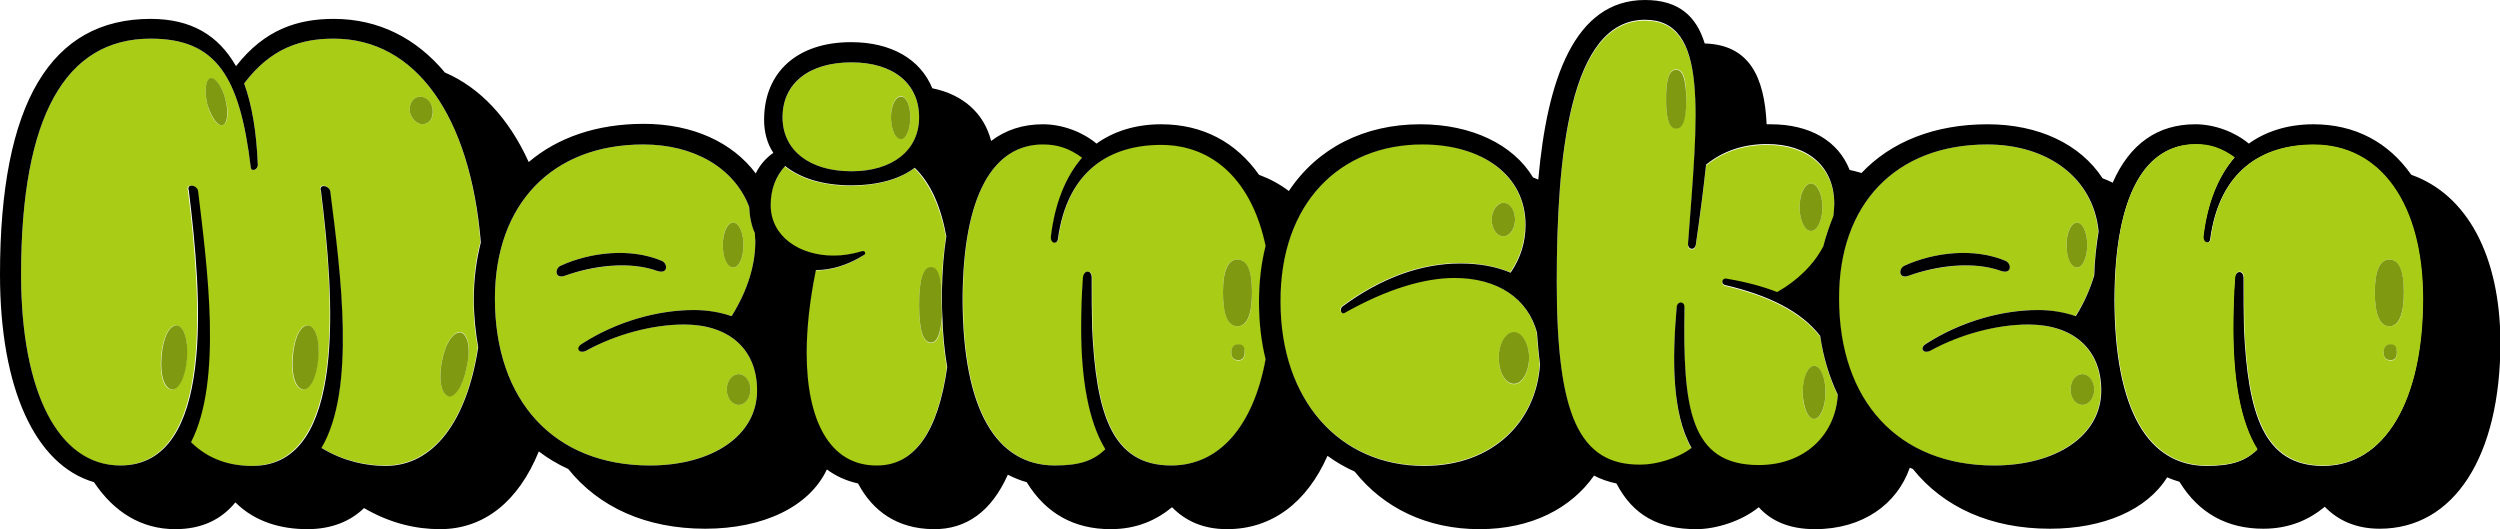
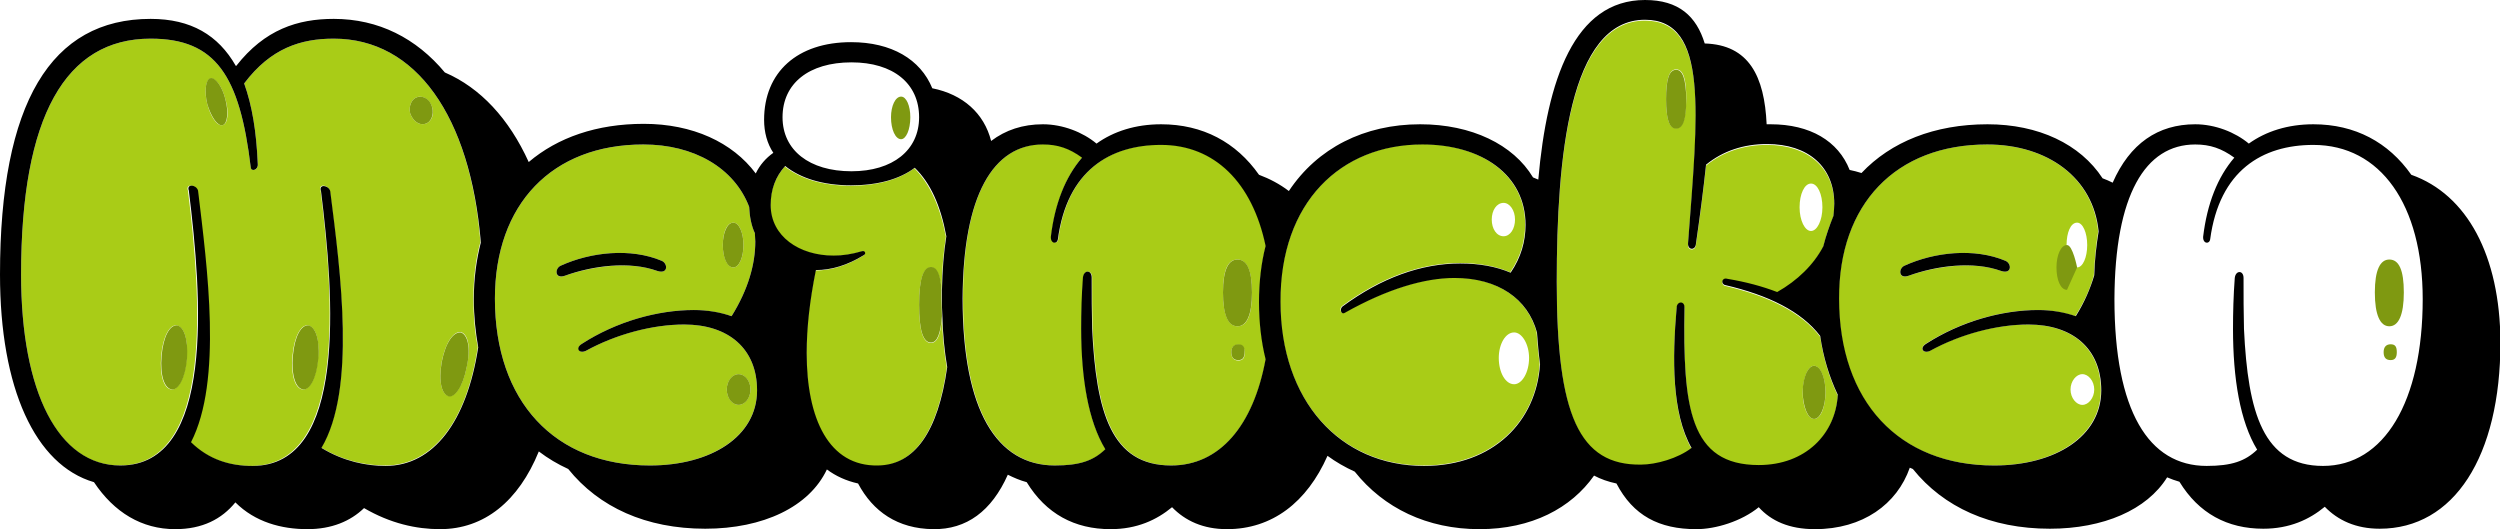
<svg xmlns="http://www.w3.org/2000/svg" xml:space="preserve" id="Layer_1" x="0" y="0" style="enable-background:new 0 0 569.3 120.5" version="1.1" viewBox="0 0 569.3 120.5">
  <style>.st0{fill:#a9cc17}.st1{fill:#7f9911}</style>
  <path d="M42.8 43.4c-.6-1.6 1.7-1.4 2.1 0 2.1 17.4 5.7 43.2-1.6 57.3 4.1 4 8.9 5.4 14 5.4C78.9 106 76 67.6 73 43.4c-.6-1.6 1.7-1.4 2.1 0 2.4 18.9 6 45.2-2 58.5 5.1 3.1 10.3 4.1 14.6 4.1 10.9 0 18.6-10.1 21.1-27-.7-3.4-1-7.1-1-11 0-4.6.5-8.9 1.6-12.9C107.1 26.4 94.7 8.8 76 8.8c-7.4 0-14.3 2.1-20.4 10.2 1.8 5 2.8 11.1 3.1 18.4.1 1.3-1.4 1.8-1.6.7-2.5-20.8-7.9-29.3-22.8-29.3-19.4 0-29.5 17.7-29.5 53.7 0 26.8 8.5 43.5 22.4 43.5 21.6 0 18.6-38.4 15.6-62.6zm57.8 38.9c.9-4.5 2.7-6.8 4.3-6.7 1.6.4 2.4 3.3 1.4 7.8-.9 4.7-2.7 6.9-4 6.8-1.7-.3-2.5-3.2-1.7-7.9zm-28.2-.7c-.4 4.7-2 7.2-3.4 7.1-1.7-.1-2.8-3-2.4-7.7.4-4.5 2-7.1 3.5-6.9 1.6.2 2.8 3 2.3 7.5zm22.7-59.5c1.4-.4 2.8.7 3.3 2.3.6 1.8-.3 3.5-1.6 3.8-1.4.4-2.8-.7-3.4-2.4-.4-1.7.4-3.4 1.7-3.7zM42.5 81.6c-.4 4.7-2 7.2-3.4 7.1-1.7-.1-2.8-3-2.4-7.7.4-4.5 2-7.1 3.5-6.9 1.6.2 2.7 3 2.3 7.5zm8.8-59.1c.9 3 .6 5.7-.6 6s-2.7-1.8-3.5-4.8c-.7-2.8-.4-5.5.7-5.8 1.1-.3 2.7 1.8 3.4 4.6z" class="st0" />
  <path d="M47.2 23.7c.9 3 2.4 5.1 3.5 4.8s1.4-3 .6-6c-.7-2.8-2.3-5-3.4-4.7-1.1.3-1.4 3-.7 5.9zM96.8 28.2c1.3-.3 2.1-2 1.6-3.8-.4-1.6-1.8-2.7-3.3-2.3-1.3.3-2.1 2-1.7 3.7.6 1.7 2 2.8 3.4 2.4zM40.3 74.1c-1.6-.1-3.1 2.4-3.5 6.9-.4 4.7.7 7.5 2.4 7.7 1.4.1 3-2.4 3.4-7.1.3-4.5-.8-7.3-2.3-7.5zM70.2 74.1c-1.6-.1-3.1 2.4-3.5 6.9-.4 4.7.7 7.5 2.4 7.7 1.4.1 3-2.4 3.4-7.1.4-4.5-.8-7.3-2.3-7.5zM102.3 90.3c1.3.1 3.1-2.1 4-6.8 1-4.5.1-7.4-1.4-7.8-1.6-.1-3.4 2.1-4.3 6.7-.8 4.6 0 7.5 1.7 7.9z" class="st1" />
  <path d="M112.7 68c0 23.4 13.6 38 35.3 38 13.9 0 24.4-6.7 24.4-17.1 0-9.5-6.5-15-16.6-15-7.2 0-15.4 2.1-22.4 6-1.4.7-2.4-.6-.9-1.6 7.9-5.1 17.3-7.7 25.5-7.7 3.1 0 6.1.6 8.6 1.4 3.8-6.1 5.4-11.9 5.4-17 0-.7 0-1.3-.1-1.9-.8-1.8-1.2-3.8-1.3-6-3.4-8.9-12.6-14.2-24.1-14.2-20.8 0-33.8 13.6-33.8 35.1zm55.5 17.2c1.4 0 2.7 1.6 2.7 3.5s-1.3 3.5-2.7 3.5-2.7-1.6-2.7-3.5 1.3-3.5 2.7-3.5zm-18.5-23.5c-6.4-2.3-14.7-1.1-21.1 1.1-2.3.9-2.3-1.7-.9-2.3 6.8-3.1 15.9-4.1 23-1.1 1.4.6 1.5 3.1-1 2.3zm17.3-11c1.3 0 2.3 2.3 2.3 5.1s-1 5.1-2.3 5.1c-1.4 0-2.4-2.3-2.4-5.1s.9-5.1 2.4-5.1z" class="st0" />
  <path d="M167 60.9c1.3 0 2.3-2.3 2.3-5.1s-1-5.1-2.3-5.1c-1.4 0-2.4 2.3-2.4 5.1s.9 5.1 2.4 5.1z" class="st1" />
  <ellipse cx="168.2" cy="88.7" class="st1" rx="2.7" ry="3.5" />
  <path d="M150.7 59.4c-7.1-3-16.2-2-23 1.1-1.4.6-1.4 3.1.9 2.3 6.4-2.3 14.7-3.4 21.1-1.1 2.5.8 2.4-1.7 1-2.3z" />
-   <path d="M193.9 39c9.5 0 15.4-4.8 15.4-12.3 0-7.7-6-12.5-15.4-12.5-9.6 0-15.7 4.8-15.7 12.5 0 7.5 6 12.3 15.7 12.3zm11.3-7.4c-1.3 0-2.3-2.1-2.3-5 0-2.6 1-4.7 2.3-4.7 1.1 0 2.1 2.1 2.1 4.7 0 2.9-.9 5-2.1 5z" class="st0" />
  <path d="M215.6 83.7c-.6-3.5-1-7.4-1.1-11.6-.2 4.1-1.1 6-2.5 6-1.8 0-2.7-2.8-2.7-8.6s.9-8.6 2.7-8.6c1.3 0 2.1 1.7 2.4 5.3.1-4.5.4-8.6 1-12.3-1.3-6.9-3.7-12.1-7.2-15.6-3.4 2.6-8.4 4-14.5 4-6.4 0-11.5-1.6-15-4.4-2.1 2.4-3.3 5.4-3.3 8.9 0 7.1 6.5 11.5 14.3 11.5 2.1 0 4.1-.3 6.5-1 .7-.3 1 .6.4.9-3.7 2.3-7.4 3.4-10.9 3.4-1.4 6.8-2.1 13-2.1 18.9 0 15.2 5.1 25.8 16.2 25.7 8.3-.3 13.7-7.7 15.8-22.5z" class="st0" />
  <path d="M205.2 22c-1.3 0-2.3 2.1-2.3 4.7 0 2.8 1 5 2.3 5 1.1 0 2.1-2.1 2.1-5 0-2.6-.9-4.7-2.1-4.7zM212 60.8c-1.8 0-2.7 2.8-2.7 8.6s.9 8.6 2.7 8.6c1.4 0 2.2-2 2.5-6 0-1.3-.1-2.6-.1-4v-1.9c-.2-3.6-1-5.3-2.4-5.3z" class="st1" />
  <path d="M219.3 68c0 25.5 7.8 38 21 38 5.7 0 8.8-1.1 11.5-3.7-4-6.4-5.5-16.2-5.5-27.5 0-3.7.1-7.7.4-11.6.1-1.8 2-1.8 2 0 0 4.1 0 7.9.1 11.6.9 19.1 4.4 31.2 18 31.2 10.9 0 18.7-9 21.5-24.3-1-4-1.5-8.4-1.5-13s.5-8.9 1.5-12.8c-3-14.4-11.6-23-23.8-23-11.6 0-21.4 5.8-23.5 21.5-.1 1.3-1.7 1-1.6-.6.9-7.5 3.3-13.6 7.1-18-3-2.1-5.5-3-8.9-3-11.4.1-18.3 11.6-18.3 35.2zM282 82.1c-1 0-1.6-.6-1.6-1.8 0-1.3.6-1.8 1.6-1.8s1.4.6 1.4 1.8c.1 1.2-.4 1.8-1.4 1.8zm-.2-23c2.1 0 3.3 2.4 3.3 7.5s-1.1 7.7-3.3 7.7c-2.1 0-3.3-2.6-3.3-7.7s1.1-7.5 3.3-7.5z" class="st0" />
  <path d="M281.8 74.3c2.1 0 3.3-2.6 3.3-7.7s-1.1-7.5-3.3-7.5c-2.1 0-3.3 2.4-3.3 7.5s1.1 7.7 3.3 7.7zM282 78.4c-1 0-1.6.6-1.6 1.8 0 1.3.6 1.8 1.6 1.8s1.4-.6 1.4-1.8c.1-1.3-.4-1.8-1.4-1.8z" class="st1" />
  <path d="M291.5 68.6c0 22.4 13.5 37.4 32.7 37.4 15.9 0 25.7-10.3 26.4-23.2-.3-2.2-.5-4.6-.7-7.2-2.1-7.7-9-12.4-18.8-12.4-6.8 0-15.3 2.6-24.9 7.9-.9.6-1.3-.9-.6-1.4 8.8-6.5 17.9-9.8 26.8-9.8 4.4 0 8.2.7 11.5 2.1 2.4-3.5 3.4-7.2 3.4-10.9 0-11.3-10.1-18.3-23.5-18.3-18.5.1-32.3 13.3-32.3 35.8zm53.3 7.1c1.8 0 3.4 2.7 3.4 5.8 0 3.3-1.6 6-3.4 6-2 0-3.5-2.7-3.5-6 0-3.1 1.5-5.8 3.5-5.8zM345 50c0 2.1-1.1 3.8-2.6 3.8-1.6 0-2.7-1.7-2.7-3.8 0-2.1 1.1-3.8 2.7-3.8 1.4 0 2.6 1.7 2.6 3.8z" class="st0" />
-   <path d="M339.7 50c0 2.1 1.1 3.8 2.7 3.8 1.4 0 2.6-1.7 2.6-3.8 0-2.1-1.1-3.8-2.6-3.8s-2.7 1.7-2.7 3.8zM344.8 87.4c1.8 0 3.4-2.7 3.4-6 0-3.1-1.6-5.8-3.4-5.8-2 0-3.5 2.7-3.5 5.8 0 3.4 1.5 6 3.5 6z" class="st1" />
  <path d="M385.2 102.2c-4.5-7.9-4.4-20.3-3.4-31.9 0-1.6 1.8-1.7 1.8-.1-.4 22.8 1.1 35.9 16.9 35.9 10.6 0 17.5-7.1 18-16-1.9-4-3.3-8.5-4-13.4-4.3-5.6-11.8-9.3-21.7-11.6-1-.3-.7-1.8.6-1.4 4.3.7 7.9 1.7 11.3 3 4.7-2.6 8.3-6.3 10.5-10.4.6-2.5 1.3-4.8 2.3-6.9.1-.9.2-1.8.2-2.8 0-8.4-6-13.6-15.3-13.6-5.4 0-10.1 1.6-13.9 4.7-.6 5.7-1.4 11.8-2.3 18-.1 1.6-2 1.4-1.8-.1 2.3-29.3 4.8-50.9-9.8-50.9-17.3 0-20.1 31.6-20.1 59.7 0 30.3 5.1 41.8 19.3 41.8 3.3-.2 8.3-1.6 11.4-4zm27.9-18.9c1.4 0 2.6 2.7 2.6 6 0 3.4-1.1 6.1-2.6 6.1-1.4 0-2.6-2.7-2.6-6.1.1-3.3 1.2-6 2.6-6zm-.7-30.7c-1.4 0-2.6-2.4-2.6-5.4s1.1-5.4 2.6-5.4 2.6 2.4 2.6 5.4-1.2 5.4-2.6 5.4zm-30.7-23.4c-1.6 0-2.3-2.1-2.3-6.7 0-4.5.7-6.7 2.3-6.7 1.6 0 2.3 2.1 2.3 6.7-.1 4.6-.8 6.7-2.3 6.7z" class="st0" />
-   <ellipse cx="412.4" cy="47.2" class="st1" rx="2.6" ry="5.4" />
  <path d="M413.1 95.4c1.4 0 2.6-2.7 2.6-6.1 0-3.3-1.1-6-2.6-6-1.4 0-2.6 2.7-2.6 6 .1 3.4 1.2 6.1 2.6 6.1zM381.7 15.9c-1.6 0-2.3 2.1-2.3 6.7 0 4.5.7 6.7 2.3 6.7 1.6 0 2.3-2.1 2.3-6.7-.1-4.6-.8-6.7-2.3-6.7z" class="st1" />
  <path d="M418.7 68c0 23.4 13.6 38 35.3 38 13.9 0 24.4-6.7 24.4-17.1 0-9.5-6.5-15-16.6-15-7.2 0-15.4 2.1-22.4 6-1.4.7-2.4-.6-.9-1.6 7.9-5.1 17.3-7.7 25.5-7.7 3.1 0 6.1.6 8.6 1.4 2-3.2 3.4-6.3 4.2-9.3.2-3.6.5-7 1-10-1.2-12.3-11.6-19.8-25.4-19.8-20.7 0-33.7 13.6-33.7 35.1zm55.5 17.2c1.4 0 2.7 1.6 2.7 3.5s-1.3 3.5-2.7 3.5-2.7-1.6-2.7-3.5 1.3-3.5 2.7-3.5zm-18.5-23.5c-6.4-2.3-14.7-1.1-21.1 1.1-2.3.9-2.3-1.7-.9-2.3 6.8-3.1 15.9-4.1 23-1.1 1.4.6 1.5 3.1-1 2.3zm17.3-11c1.3 0 2.3 2.3 2.3 5.1s-1 5.1-2.3 5.1c-1.4 0-2.4-2.3-2.4-5.1s.9-5.1 2.4-5.1z" class="st0" />
-   <path d="M473 60.9c1.3 0 2.3-2.3 2.3-5.1s-1-5.1-2.3-5.1c-1.4 0-2.4 2.3-2.4 5.1s.9 5.1 2.4 5.1z" class="st1" />
-   <ellipse cx="474.2" cy="88.7" class="st1" rx="2.7" ry="3.5" />
+   <path d="M473 60.9s-1-5.1-2.3-5.1c-1.4 0-2.4 2.3-2.4 5.1s.9 5.1 2.4 5.1z" class="st1" />
  <path d="M456.7 59.4c-7.1-3-16.2-2-23 1.1-1.4.6-1.4 3.1.9 2.3 6.4-2.3 14.7-3.4 21.1-1.1 2.5.8 2.4-1.7 1-2.3z" />
  <path d="M549.1 39.8c-5.2-7.4-12.8-11.5-22.3-11.5-5.8 0-10.8 1.6-14.7 4.4-3.1-2.6-7.7-4.4-12.2-4.4-8.5 0-14.9 4.4-18.8 13.3-.8-.4-1.5-.7-2.3-1-5.1-7.8-14.6-12.3-26.2-12.3-12.1 0-22 4-28.7 11.1-.9-.3-1.8-.5-2.7-.7-2.6-6.6-9-10.4-18-10.4h-.9c-.5-10.9-4-18.1-14.1-18.4-1.9-6.2-5.9-9.9-13.6-9.9-16.1 0-22.3 18.2-24.3 40.9-.4-.2-.8-.3-1.2-.5-4.5-7.5-14-12.1-25.7-12.1-12.7 0-23.4 5.4-29.9 15.2-2.1-1.6-4.4-2.8-6.8-3.7-5.2-7.4-12.8-11.5-22.3-11.5-5.8 0-10.8 1.6-14.7 4.4-3.1-2.6-7.7-4.4-12.2-4.4-4.6 0-8.5 1.3-11.8 3.8-1.6-6.3-6.4-10.6-13.4-12-2.7-6.6-9.3-10.5-18.5-10.5-12.2 0-19.8 6.8-19.8 17.7 0 2.8.7 5.4 2.1 7.5-1.7 1.2-3.1 2.8-4 4.7-5.3-7.1-14.4-11.3-25.5-11.3-10.7 0-19.6 3.1-26.2 8.7-4.5-9.9-11-16.9-19.1-20.4C94.8 8.7 86.2 4.3 76 4.3c-8.2 0-15.7 2.4-22.2 10.7h-.1c-4-7-10.2-10.7-19.4-10.7C11.6 4.3 0 23.4 0 62.5c0 25.9 8 43.4 21.4 47.3 4.6 6.9 10.9 10.7 18.5 10.7 6.2 0 10.6-2.3 13.7-6.1 4.5 4.5 10.5 6.1 16.4 6.1 5.5 0 9.8-1.8 12.9-4.8 6 3.5 11.9 4.8 17.3 4.8 10.1 0 17.9-6.4 22.5-17.7 2.1 1.6 4.3 2.9 6.7 4 7 8.7 17.7 13.6 31.2 13.6 13.2 0 23.7-5 27.7-13.5 2 1.5 4.4 2.6 7.1 3.2 3.4 6.4 9 10.3 17.1 10.4 7.6.1 13.3-4.1 17-12.4 1.4.7 2.8 1.3 4.3 1.7 4.4 7.2 10.9 10.7 19.1 10.7 6 0 10.5-2.1 14-5 3 3.1 7.1 5 12.5 5 10.3 0 18.2-6.1 22.9-16.7 1.9 1.4 4 2.6 6.2 3.6 6.6 8.3 16.5 13.1 28.4 13.1 11.9 0 20.9-4.8 26.1-12.2 1.5.8 3.2 1.4 5.1 1.8 3.8 7.3 9.7 10.4 18.2 10.4 4.4 0 10.3-1.8 14.2-5 2.8 3.1 6.9 5 12.8 5 10.9 0 18.7-5.7 21.6-14 .2.1.5.2.7.3 7 8.7 17.7 13.6 31.2 13.6 12.2 0 22.1-4.3 26.7-11.7.9.4 1.8.7 2.8 1 4.4 7.2 10.9 10.7 19.1 10.7 6 0 10.5-2.1 14-5 3 3.1 7.1 5 12.5 5 16.9 0 27.5-16.4 27.5-42.5-.1-19.7-7.6-33.6-20.3-38.1zm-49.2-6.9c3.4 0 6 .9 8.9 3-3.8 4.4-6.2 10.5-7.1 18-.1 1.6 1.4 1.8 1.6.6 2.1-15.7 11.9-21.5 23.5-21.5 15.3 0 24.9 13.6 24.9 35.1 0 23.4-8.8 38-22.7 38-13.6 0-17.1-12-18-31.2-.1-3.7-.1-7.5-.1-11.6 0-1.8-1.8-1.8-2 0-.3 4-.4 7.9-.4 11.6 0 11.3 1.6 21.1 5.5 27.5-2.7 2.6-5.8 3.7-11.5 3.7-13.2 0-21-12.5-21-38 .1-23.7 7-35.2 18.4-35.2zm-47.4 0c13.8 0 24.2 7.6 25.4 19.8-.5 3.1-.9 6.4-1 10-.9 3-2.2 6.1-4.2 9.3-2.6-.9-5.5-1.4-8.6-1.4-8.2 0-17.6 2.6-25.5 7.7-1.6 1-.6 2.3.9 1.6 6.9-3.8 15.2-6 22.4-6 10.1 0 16.6 5.5 16.6 15 0 10.5-10.5 17.1-24.4 17.1-21.7 0-35.3-14.6-35.3-38-.1-21.5 12.9-35.1 33.7-35.1zm-128.6 0c13.5 0 23.5 6.9 23.5 18.3 0 3.7-1 7.4-3.4 10.9-3.3-1.4-7.1-2.1-11.5-2.1-8.9 0-18 3.3-26.8 9.8-.7.6-.3 2 .6 1.4 9.6-5.4 18.1-7.9 24.9-7.9 9.9 0 16.7 4.7 18.8 12.4.2 2.6.4 5 .7 7.2-.8 13-10.6 23.2-26.4 23.2-19.3 0-32.7-15-32.7-37.4-.1-22.6 13.7-35.8 32.3-35.8zm-86.4 0c3.4 0 6 .9 8.9 3-3.8 4.4-6.2 10.5-7.1 18-.1 1.6 1.4 1.8 1.6.6C243 38.8 252.8 33 264.4 33c12.2 0 20.8 8.6 23.8 23-1 3.9-1.5 8.2-1.5 12.8 0 4.6.5 9 1.5 13-2.8 15.2-10.5 24.2-21.5 24.2-13.6 0-17.1-12-18-31.2-.1-3.7-.1-7.5-.1-11.6 0-1.8-1.8-1.8-2 0-.3 4-.4 7.9-.4 11.6 0 11.3 1.6 21.1 5.5 27.5-2.7 2.6-5.8 3.7-11.5 3.7-13.2 0-21-12.5-21-38 .1-23.6 7-35.1 18.3-35.1zm-43.6-18.7c9.5 0 15.4 4.8 15.4 12.5 0 7.5-6 12.3-15.4 12.3-9.6 0-15.7-4.8-15.7-12.3 0-7.7 6-12.5 15.7-12.5zm-47.4 18.7c11.5 0 20.7 5.3 24.1 14.2.1 2.2.5 4.3 1.3 6 0 .6.1 1.3.1 1.9 0 5.1-1.6 10.9-5.4 17-2.6-.9-5.5-1.4-8.6-1.4-8.2 0-17.6 2.6-25.5 7.7-1.6 1-.6 2.3.9 1.6 6.9-3.8 15.2-6 22.4-6 10.1 0 16.6 5.5 16.6 15 0 10.5-10.5 17.1-24.4 17.1-21.7 0-35.3-14.6-35.3-38 0-21.5 13-35.1 33.8-35.1zM4.8 62.5c0-36 10.1-53.7 29.5-53.7 14.9 0 20.3 8.5 22.8 29.3.1 1.1 1.7.6 1.6-.7C58.4 30 57.4 24 55.6 19c6.1-8.1 13-10.2 20.4-10.2 18.7 0 31.1 17.6 33.5 46.4-1 3.9-1.6 8.2-1.6 12.9 0 3.9.4 7.6 1 11-2.6 16.9-10.2 27-21.1 27-4.3 0-9.5-1-14.6-4.1 7.9-13.3 4.4-39.7 2-58.5-.4-1.4-2.7-1.6-2.1 0 3 24.2 6 62.6-15.6 62.6-5.1 0-9.9-1.4-14-5.4 7.2-14 3.7-39.8 1.6-57.3-.4-1.4-2.7-1.6-2.1 0 3 24.2 6 62.6-15.6 62.6-14.1 0-22.6-16.7-22.6-43.5zm178.9 17.9c0-5.8.7-12 2.1-18.9 3.5 0 7.2-1.1 10.9-3.4.6-.3.3-1.1-.4-.9-2.4.7-4.4 1-6.5 1-7.8 0-14.3-4.4-14.3-11.5 0-3.5 1.1-6.5 3.3-8.9 3.5 2.8 8.6 4.4 15 4.4 6.1 0 11.1-1.4 14.5-4 3.6 3.5 5.9 8.6 7.2 15.6-.6 3.7-.9 7.8-1 12.3V68c0 1.4 0 2.7.1 4 .1 4.2.5 8.1 1.1 11.6-2.1 14.9-7.5 22.3-15.8 22.4-11.1.2-16.2-10.5-16.2-25.6zm170.8-16.2c0-28.1 2.8-59.7 20.1-59.7 14.6 0 12 21.5 9.8 50.9-.1 1.6 1.7 1.7 1.8.1.9-6.2 1.7-12.3 2.3-18 3.8-3.1 8.5-4.7 13.9-4.7 9.4 0 15.3 5.2 15.3 13.6 0 .9-.1 1.9-.2 2.8-.9 2.2-1.7 4.5-2.3 6.9-2.2 4.2-5.9 7.8-10.5 10.4-3.4-1.3-7.1-2.3-11.3-3-1.3-.4-1.6 1.1-.6 1.4 9.9 2.3 17.4 6 21.7 11.6.7 4.9 2.1 9.4 4 13.4-.5 8.9-7.3 16-18 16-15.7 0-17.3-13-16.9-35.9 0-1.6-1.8-1.4-1.8.1-1 11.6-1.1 24 3.4 31.9-3.1 2.4-8.1 3.8-11.5 3.8-14.1.2-19.2-11.3-19.2-41.6z" />
-   <path d="M481.6 68c0 25.5 7.8 38 21 38 5.7 0 8.8-1.1 11.5-3.7-4-6.4-5.5-16.2-5.5-27.5 0-3.7.1-7.7.4-11.6.1-1.8 2-1.8 2 0 0 4.1 0 7.9.1 11.6.9 19.1 4.4 31.2 18 31.2 13.9 0 22.7-14.6 22.7-38 0-21.5-9.6-35.1-24.9-35.1-11.6 0-21.4 5.8-23.5 21.5-.1 1.3-1.7 1-1.6-.6.9-7.5 3.3-13.6 7.1-18-3-2.1-5.5-3-8.9-3-11.5.1-18.4 11.6-18.4 35.2zm62.8 14.1c-1 0-1.6-.6-1.6-1.8 0-1.3.6-1.8 1.6-1.8s1.4.6 1.4 1.8c0 1.2-.4 1.8-1.4 1.8zm-.3-23c2.1 0 3.3 2.4 3.3 7.5s-1.1 7.7-3.3 7.7c-2.1 0-3.3-2.6-3.3-7.7s1.2-7.5 3.3-7.5z" class="st0" />
  <path d="M544.4 78.4c-1 0-1.6.6-1.6 1.8 0 1.3.6 1.8 1.6 1.8s1.4-.6 1.4-1.8c0-1.3-.4-1.8-1.4-1.8zM544.1 74.3c2.1 0 3.3-2.6 3.3-7.7s-1.1-7.5-3.3-7.5c-2.1 0-3.3 2.4-3.3 7.5s1.2 7.7 3.3 7.7z" class="st1" />
</svg>